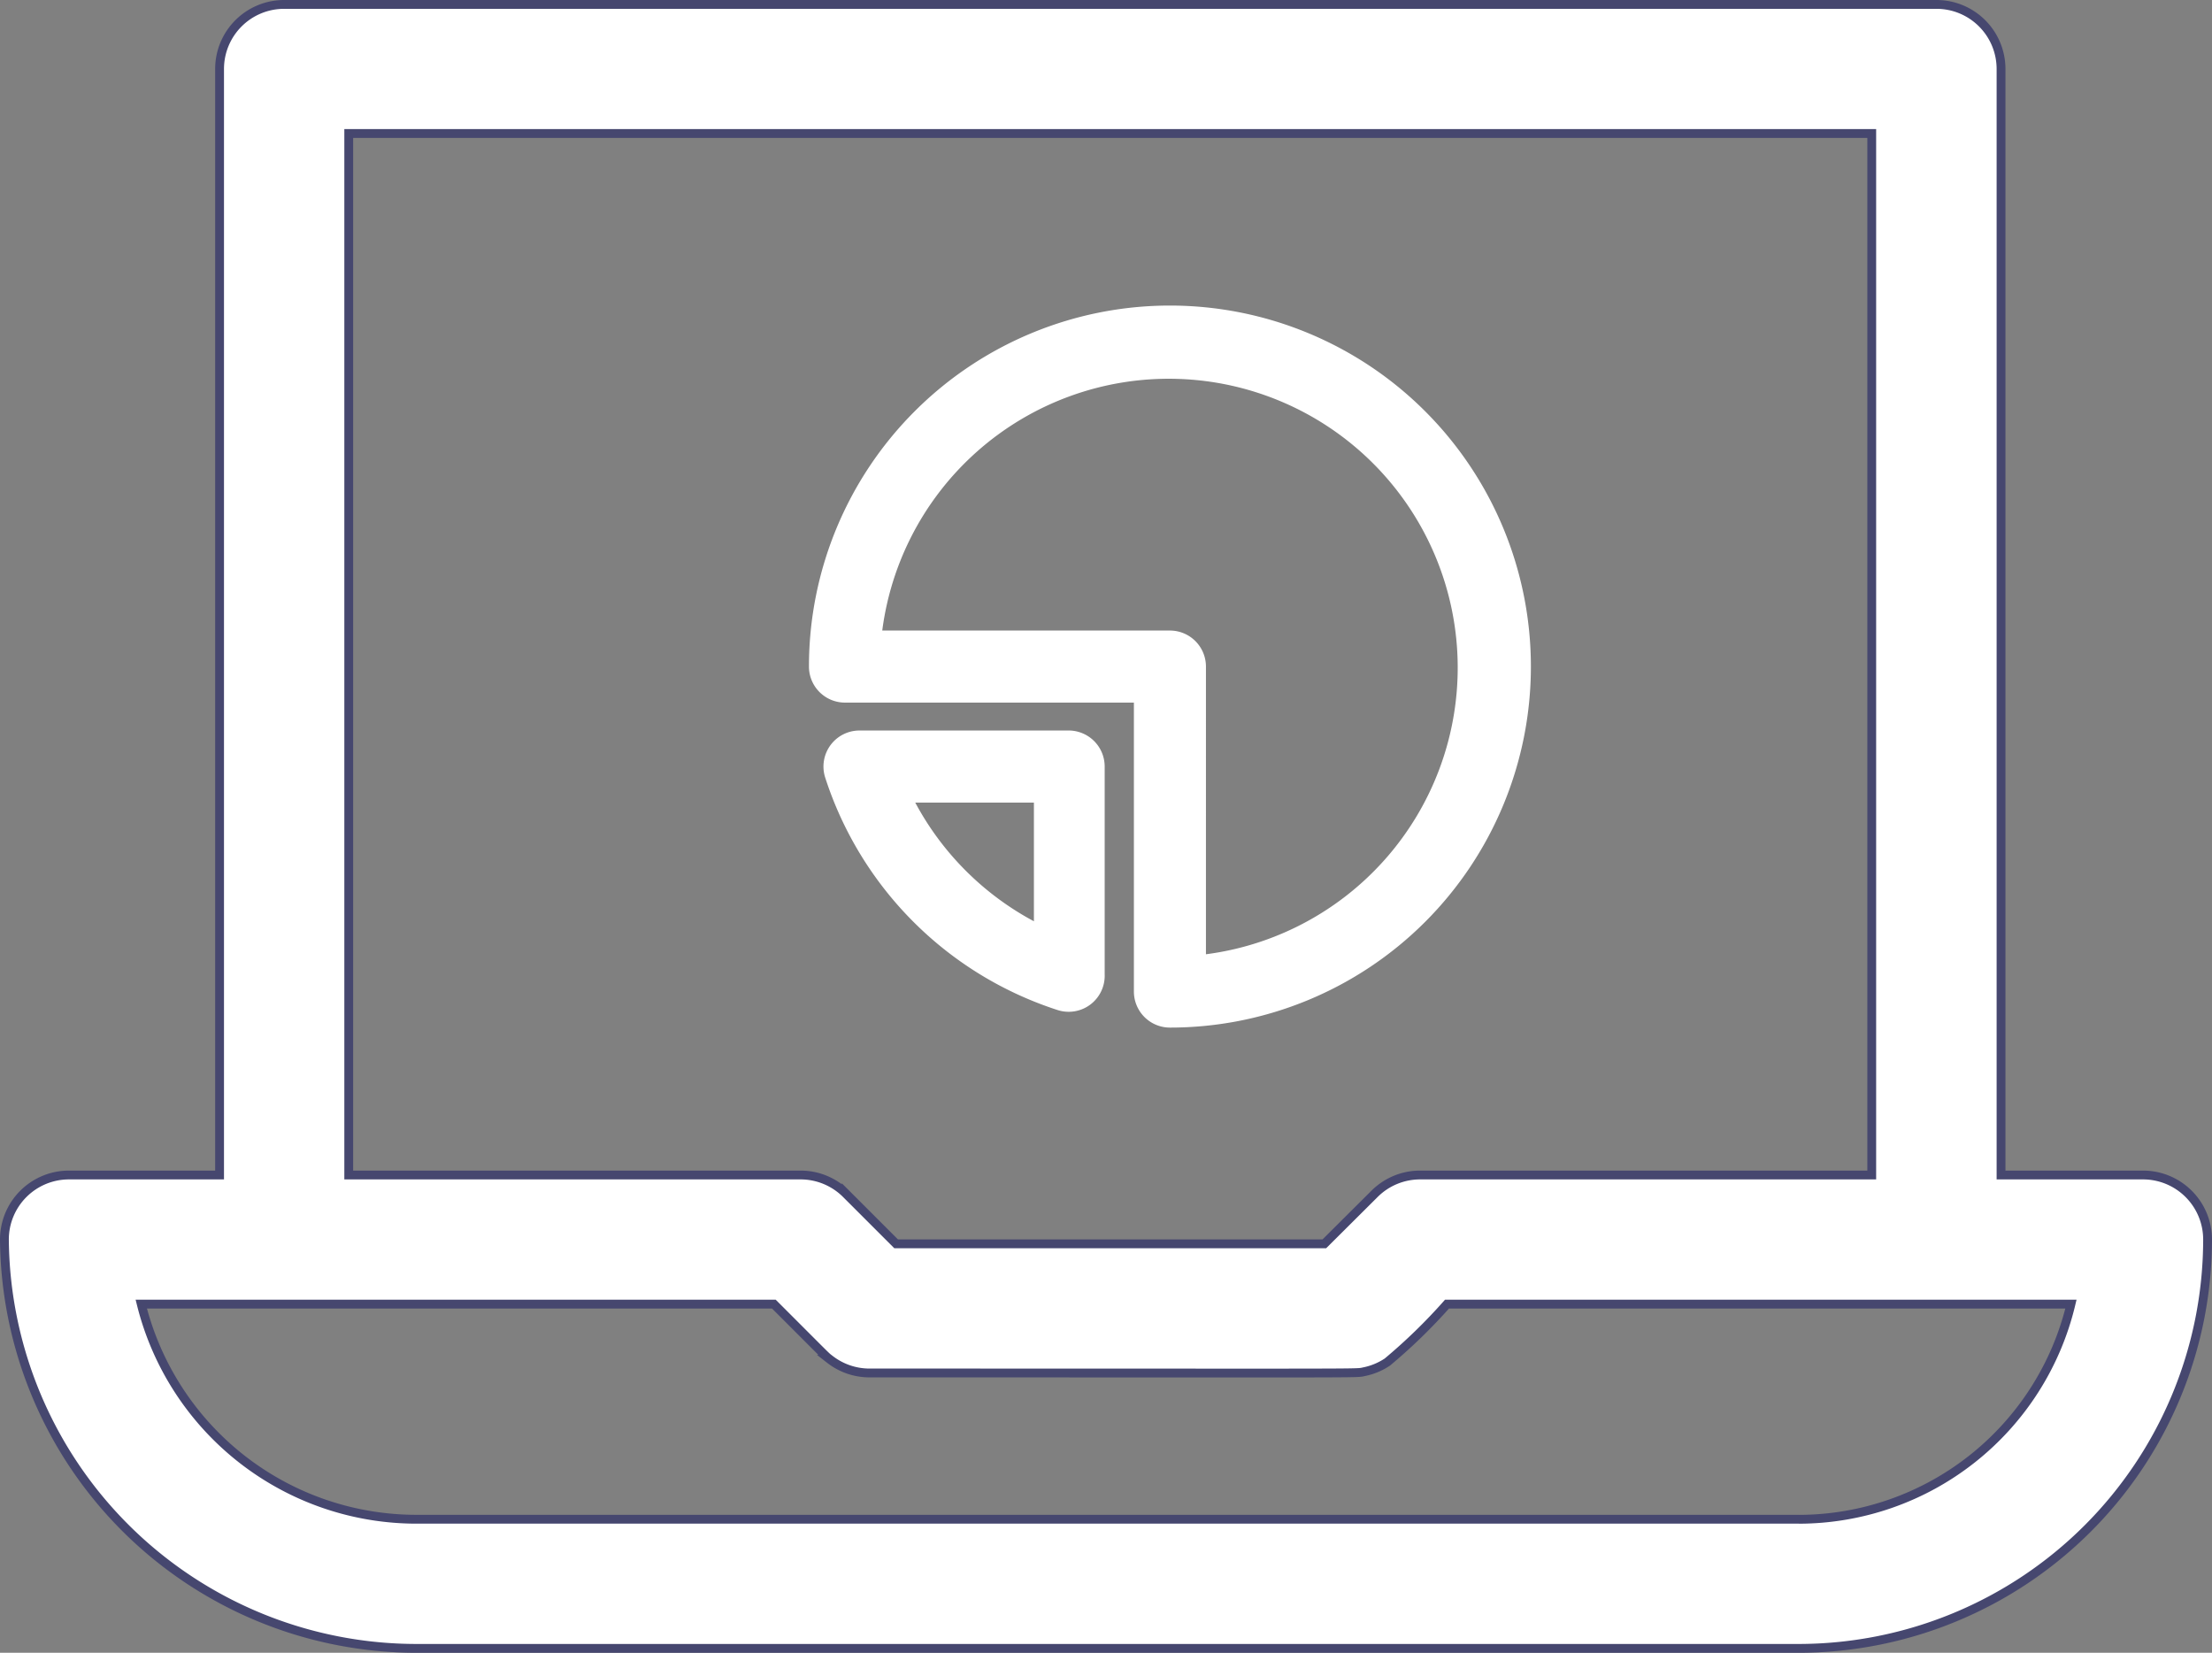
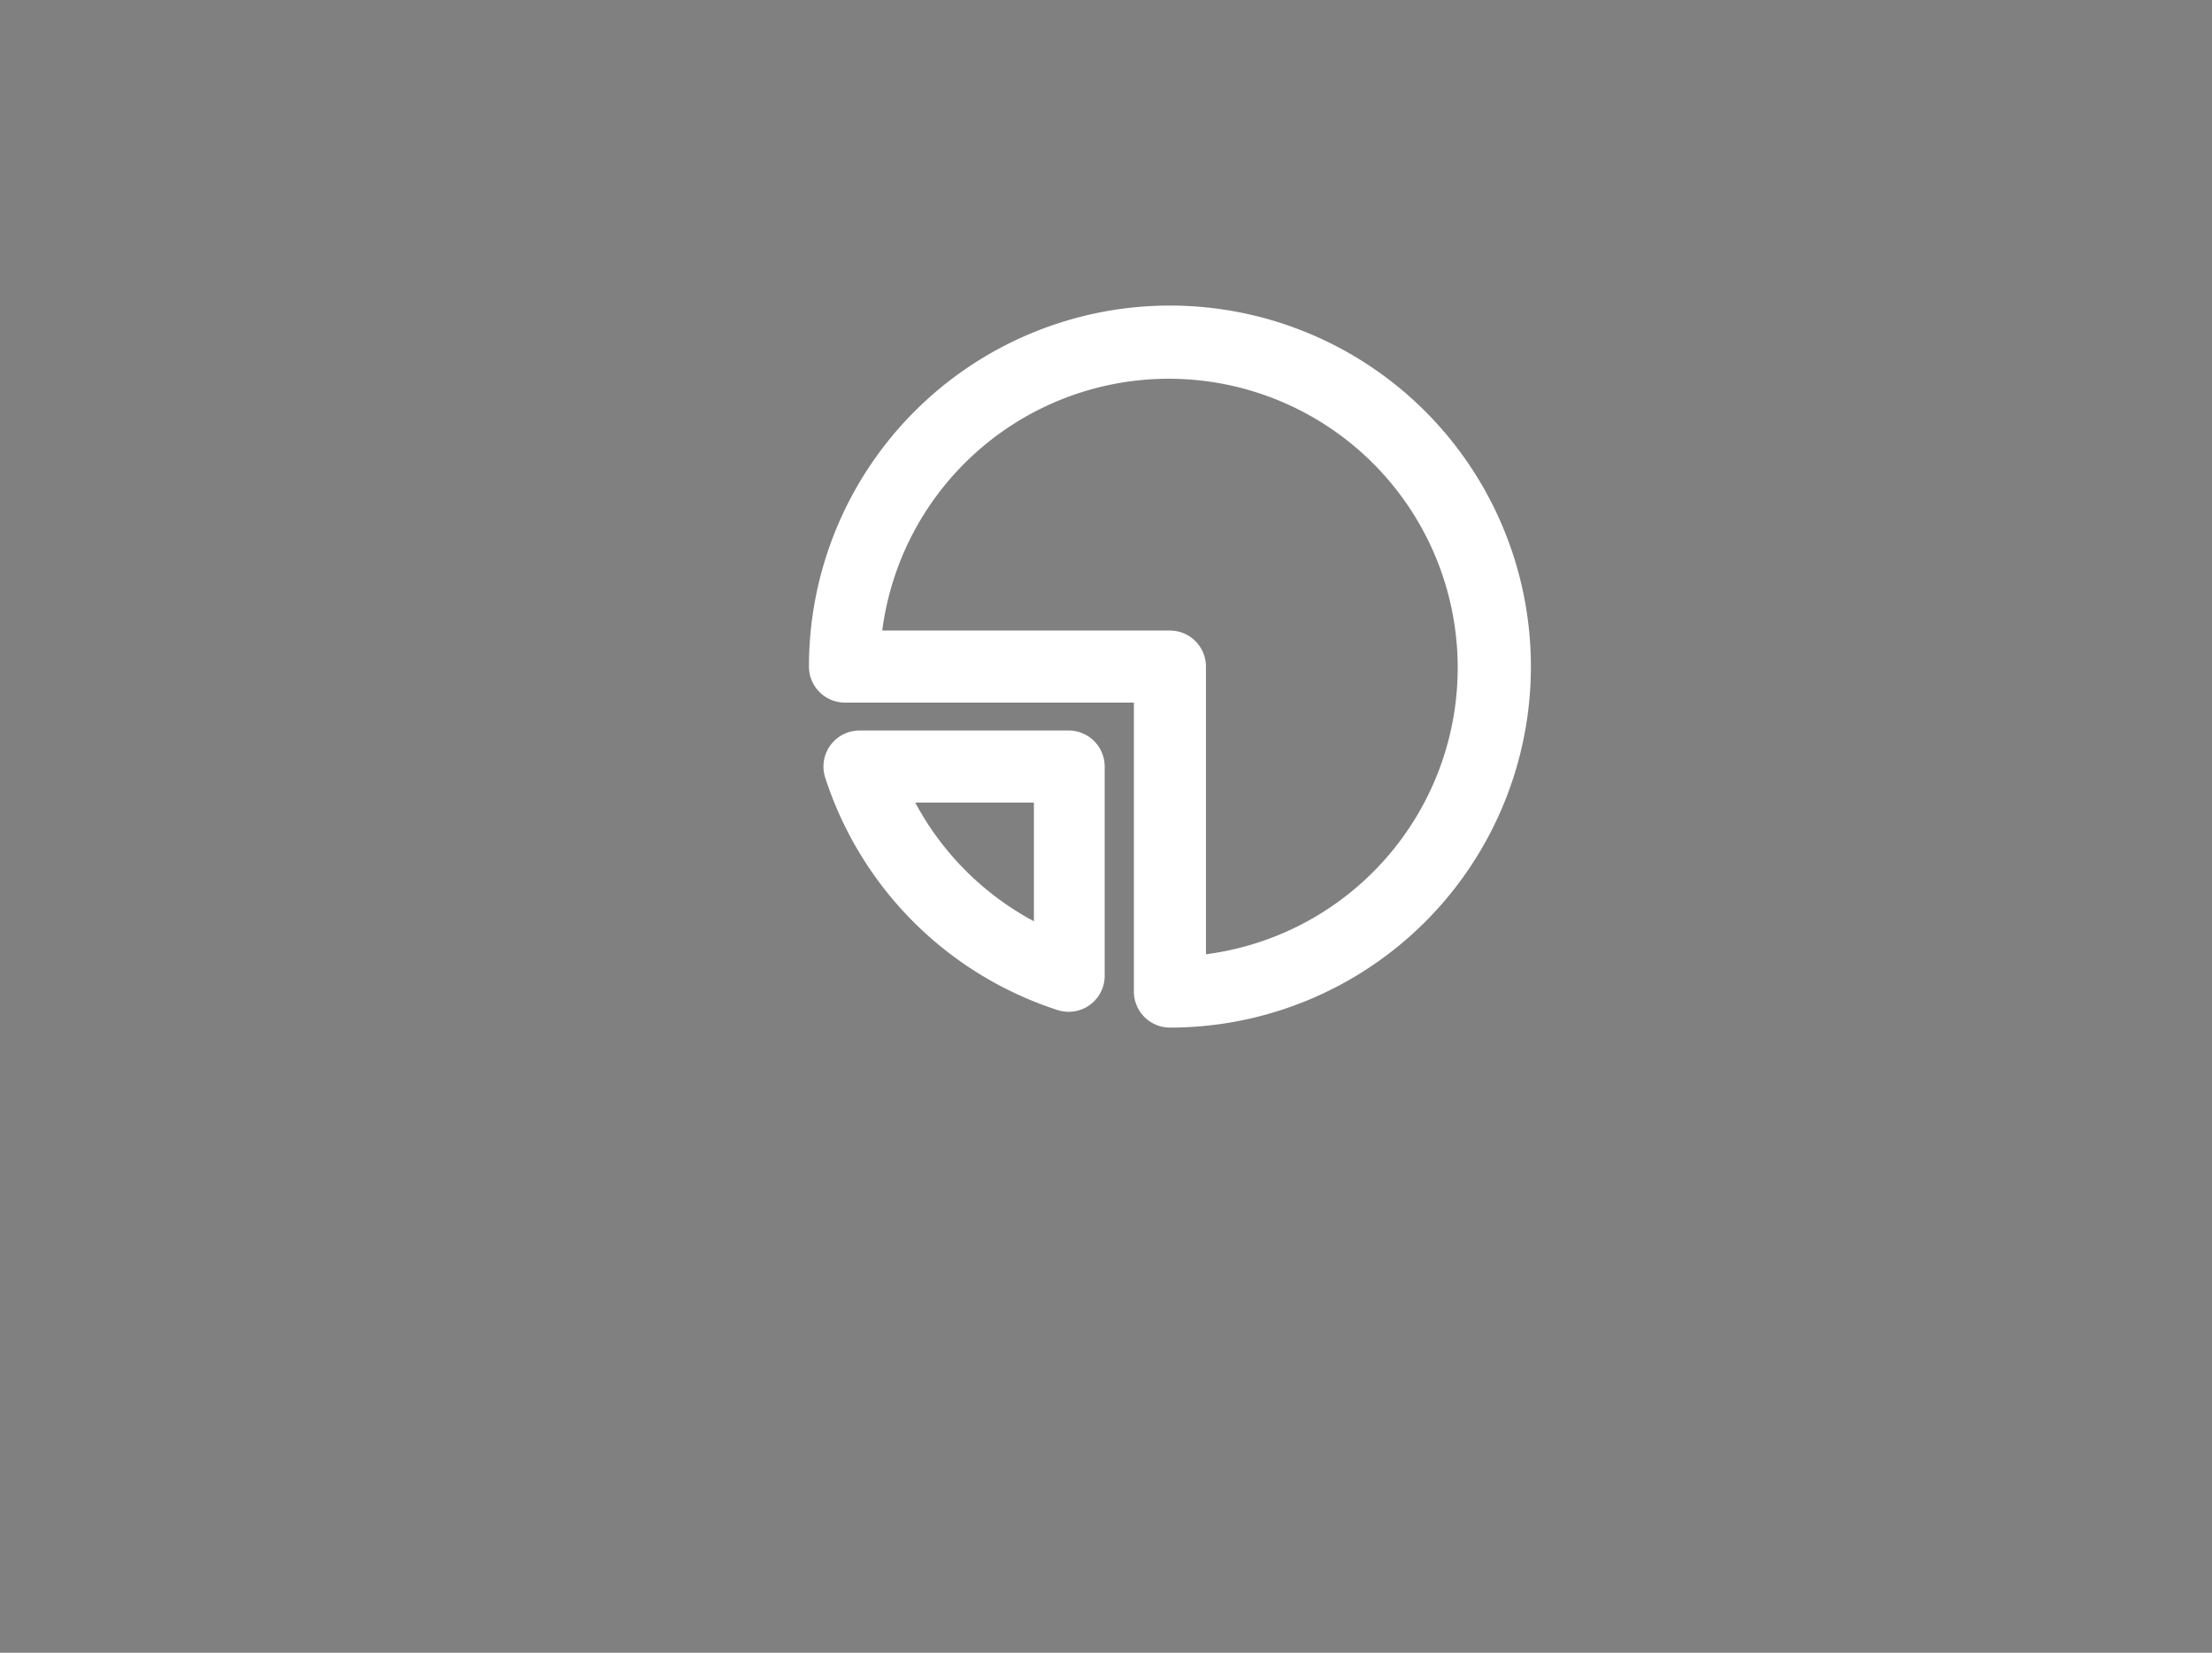
<svg xmlns="http://www.w3.org/2000/svg" width="50.108" height="37.436" viewBox="0 0 50.108 37.436">
  <rect x="0" y="0" width="50.108" height="37.436" fill="#808080" stroke="none" />
  <defs>
    <style>.a,.b{fill:#fff;}.a{stroke:#46476f;stroke-width:0.2px;}.b{stroke:#fff;stroke-width:0.5px;}</style>
  </defs>
  <g transform="translate(-1484.432 -1915.184)">
    <g transform="translate(1484.532 1915.284)">
-       <path class="a" d="M48.446,91.514H45.229V66.462A1.462,1.462,0,0,0,43.767,65H6.336a1.462,1.462,0,0,0-1.462,1.462V91.514H1.462A1.462,1.462,0,0,0,0,92.976a9.338,9.338,0,0,0,9.358,9.26h31.29a9.271,9.271,0,0,0,9.26-9.26A1.462,1.462,0,0,0,48.446,91.514ZM7.8,67.924H42.3V91.514H32.07a1.461,1.461,0,0,0-1.034.428L29.9,93.073H20.2l-1.131-1.131a1.462,1.462,0,0,0-1.034-.428H7.8Zm32.85,31.387H9.358A6.425,6.425,0,0,1,3.1,94.438h14.33c1.307,1.307,1.161,1.167,1.267,1.25a1.461,1.461,0,0,0,.9.31c11.612,0,10.995.013,11.205-.029a1.472,1.472,0,0,0,.525-.218,12.528,12.528,0,0,0,1.352-1.313H46.813A6.347,6.347,0,0,1,40.648,99.312Z" transform="translate(0 -65)" />
-     </g>
+       </g>
    <g transform="translate(1503.007 1922.355)">
      <path class="b" d="M9.927,2A7.927,7.927,0,0,0,2,9.927a.566.566,0,0,0,.566.566H9.361v6.795a.566.566,0,0,0,.566.566A7.927,7.927,0,0,0,9.927,2Zm.566,14.722V9.927a.566.566,0,0,0-.566-.566H3.132a6.795,6.795,0,1,1,7.361,7.361Z" transform="translate(-2 -2)" />
      <path class="b" d="M7.914,19H3.175a.566.566,0,0,0-.566.742,7.927,7.927,0,0,0,5.1,5.1.566.566,0,0,0,.742-.566V19.566A.566.566,0,0,0,7.914,19Zm-.566,4.473a6.8,6.8,0,0,1-3.341-3.341H7.348Z" transform="translate(-2.252 -9.374)" />
    </g>
  </g>
</svg>